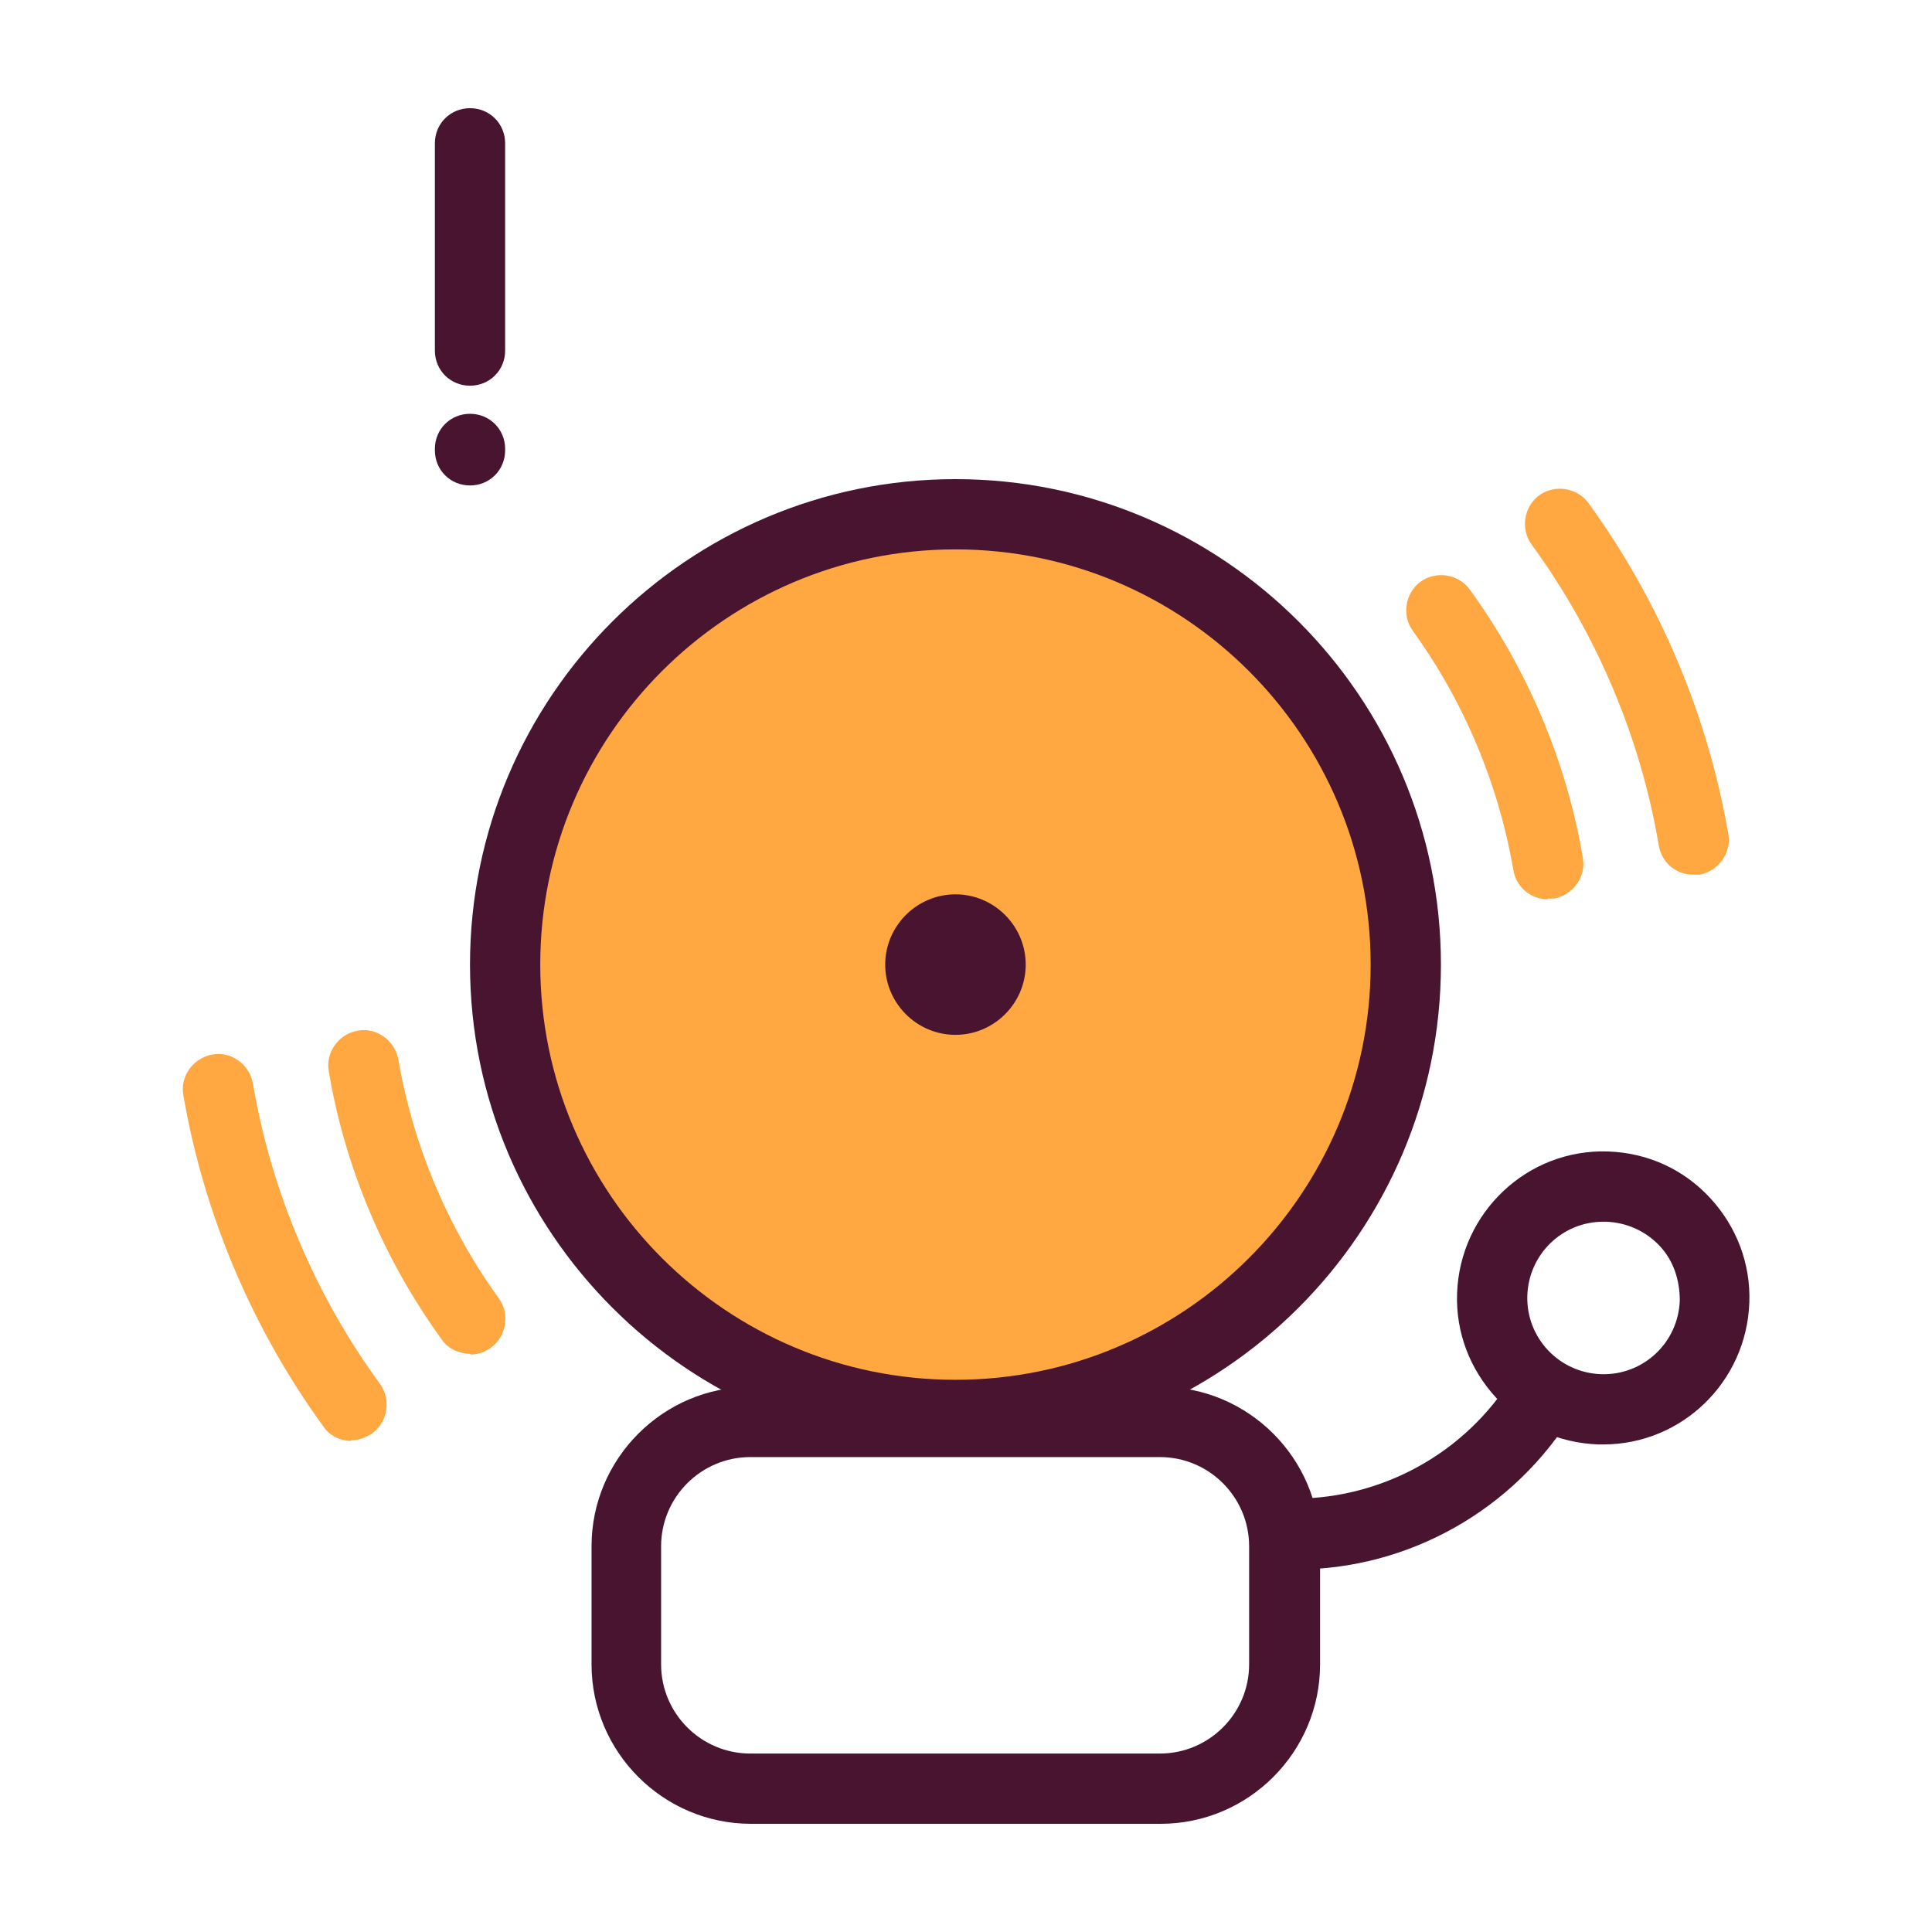
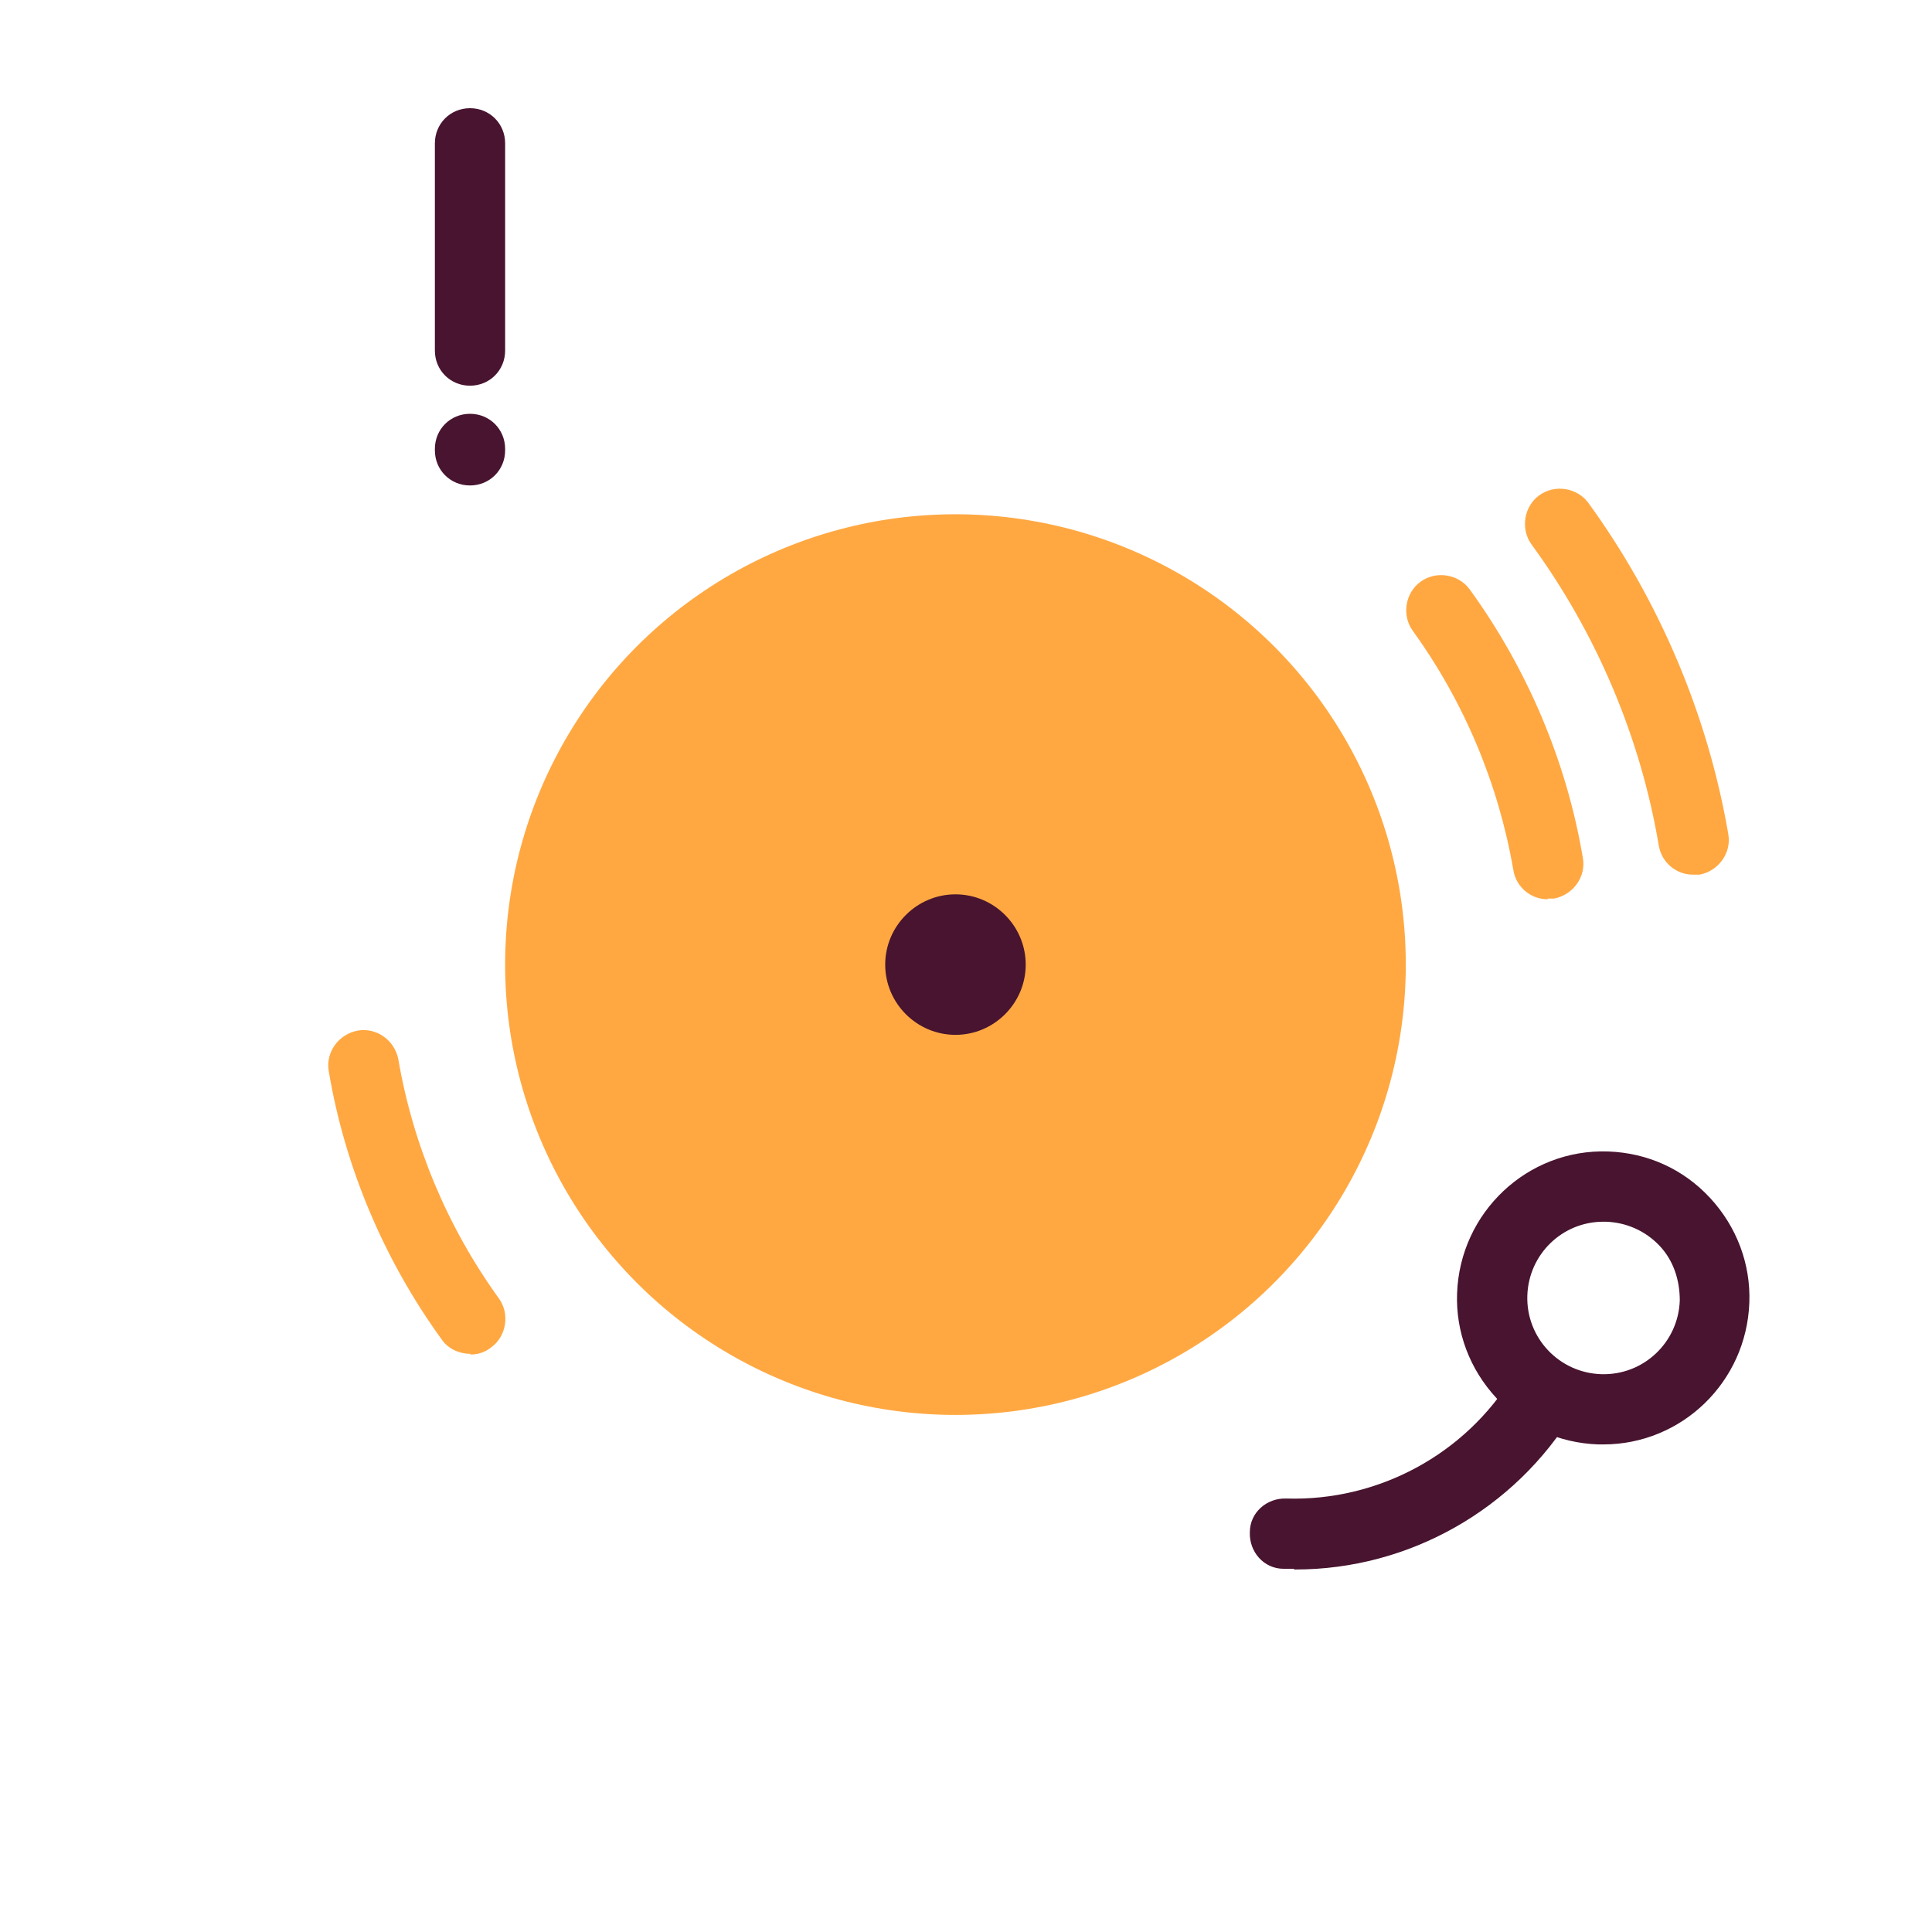
<svg xmlns="http://www.w3.org/2000/svg" id="Layer_1" version="1.1" viewBox="0 0 275 275">
  <defs>
    <style>
      .st0 {
        fill: #48142f;
      }

      .st1 {
        fill: #ffa842;
      }
    </style>
  </defs>
  <g>
    <g>
      <circle class="st1" cx="136" cy="137.3" r="64.1" />
-       <path class="st0" d="M136,206.4c-38.1,0-69.1-31-69.1-69.1s31-69.1,69.1-69.1,69.1,31,69.1,69.1-31,69.1-69.1,69.1ZM136,78.2c-32.6,0-59.1,26.5-59.1,59.1s26.5,59.1,59.1,59.1,59.1-26.5,59.1-59.1-26.5-59.1-59.1-59.1Z" />
    </g>
-     <path class="st0" d="M165.2,259.6h-58.3c-12.5,0-22.7-10.2-22.7-22.7v-16.8c0-12.5,10.2-22.7,22.7-22.7h58.3c12.5,0,22.7,10.2,22.7,22.7v16.8c0,12.5-10.2,22.7-22.7,22.7ZM106.8,207.4c-7,0-12.7,5.7-12.7,12.7v16.8c0,7,5.7,12.7,12.7,12.7h58.3c7,0,12.7-5.7,12.7-12.7v-16.8c0-7-5.7-12.7-12.7-12.7h-58.3Z" />
    <path class="st0" d="M136,147.3c-5.5,0-10-4.5-10-10s4.5-10,10-10,10,4.5,10,10-4.5,10-10,10ZM136,137.3h0ZM136,137.3h0ZM136,137.3h0ZM136,137.3h0ZM136,137.3h0ZM136,137.3h0ZM136,137.3h0ZM136,137.3h0Z" />
    <g>
      <path class="st0" d="M228.2,205.6h-.7c-5.6-.2-10.7-2.5-14.5-6.6s-5.8-9.4-5.6-14.9c.4-11.5,10-20.6,21.5-20.2,5.6.2,10.7,2.5,14.5,6.6s5.8,9.4,5.6,14.9c-.4,11.3-9.6,20.2-20.8,20.2ZM228.2,173.9c-5.8,0-10.6,4.6-10.8,10.5-.2,6,4.5,11,10.5,11.2s11-4.5,11.2-10.5c0-2.9-.9-5.7-2.9-7.8s-4.7-3.3-7.6-3.4h-.4Z" />
      <path class="st0" d="M184.2,223.3h-1.5c-2.8,0-4.9-2.4-4.8-5.2,0-2.8,2.4-4.9,5.2-4.8,13.1.4,25.5-6.3,32.3-17.5,1.4-2.4,4.5-3.1,6.9-1.7,2.4,1.4,3.1,4.5,1.7,6.9-8.4,13.9-23.5,22.4-39.6,22.4h-.2Z" />
    </g>
  </g>
  <path class="st1" d="M220.3,128c-2.4,0-4.5-1.7-4.9-4.2-2.1-12.2-7-23.9-14.3-34-1.6-2.2-1.1-5.4,1.1-7s5.4-1.1,7,1.1c8.2,11.3,13.8,24.5,16.1,38.2.5,2.7-1.4,5.3-4.1,5.8h-.9Z" />
  <path class="st1" d="M66.9,192.7c-1.5,0-3.1-.7-4-2-8.2-11.3-13.8-24.5-16.1-38.2-.5-2.7,1.4-5.3,4.1-5.8s5.3,1.4,5.8,4.1c2.1,12.2,7,23.9,14.3,34,1.6,2.2,1.1,5.4-1.1,7-.9.7-1.9,1-2.9,1h0Z" />
-   <path class="st1" d="M50,205.1c-1.5,0-3.1-.7-4-2.1-10.1-13.9-17-30.2-19.9-47.1-.5-2.7,1.4-5.3,4.1-5.8,2.7-.5,5.3,1.4,5.8,4.1,2.6,15.4,8.9,30.2,18.1,42.8,1.6,2.2,1.1,5.4-1.1,7-.9.6-1.9,1-2.9,1h-.1Z" />
  <path class="st1" d="M241,124.5c-2.4,0-4.5-1.7-4.9-4.2-2.6-15.4-8.9-30.2-18.1-42.8-1.6-2.2-1.1-5.4,1.1-7,2.2-1.6,5.4-1.1,7,1.1,10.1,13.9,17,30.2,19.9,47.1.5,2.7-1.4,5.3-4.1,5.8h-.9Z" />
  <g>
    <path class="st0" d="M66.9,54.9c-2.8,0-5-2.2-5-5v-29.5c0-2.8,2.2-5,5-5s5,2.2,5,5v29.5c0,2.8-2.2,5-5,5Z" />
    <path class="st0" d="M66.9,69.1c-2.8,0-5-2.2-5-5v-.2c0-2.8,2.2-5,5-5s5,2.2,5,5v.2c0,2.8-2.2,5-5,5Z" />
  </g>
</svg>